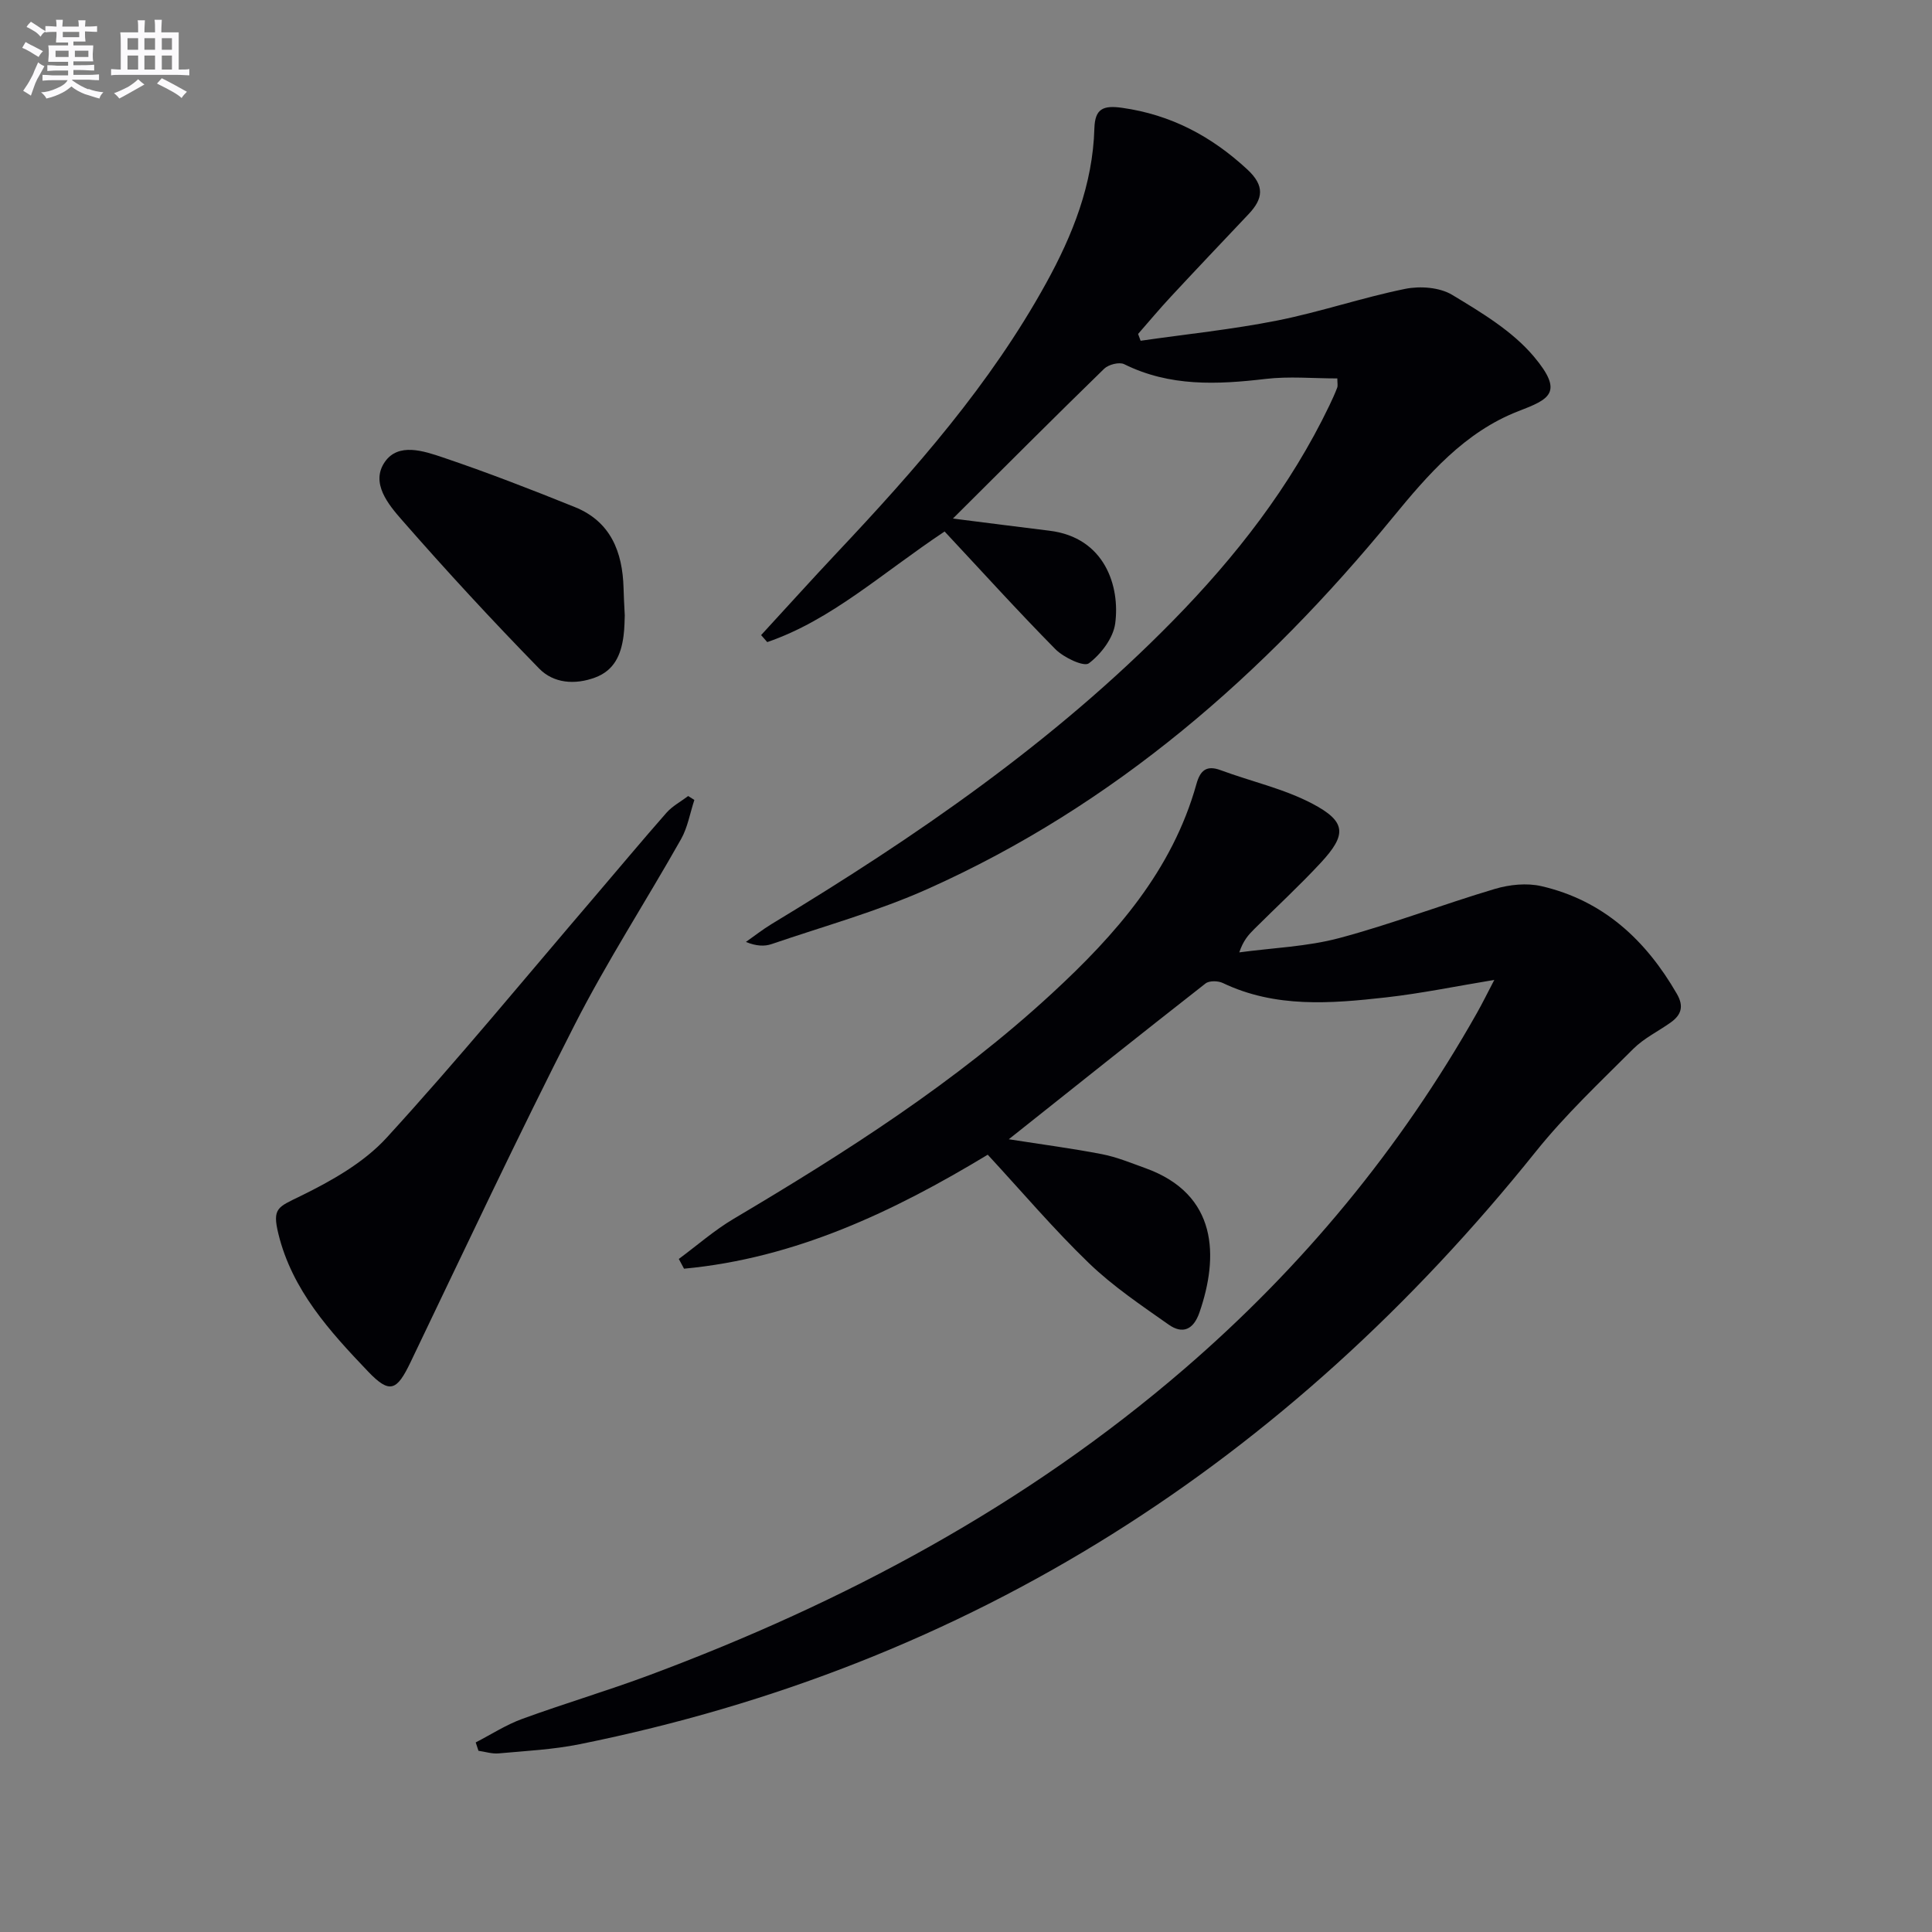
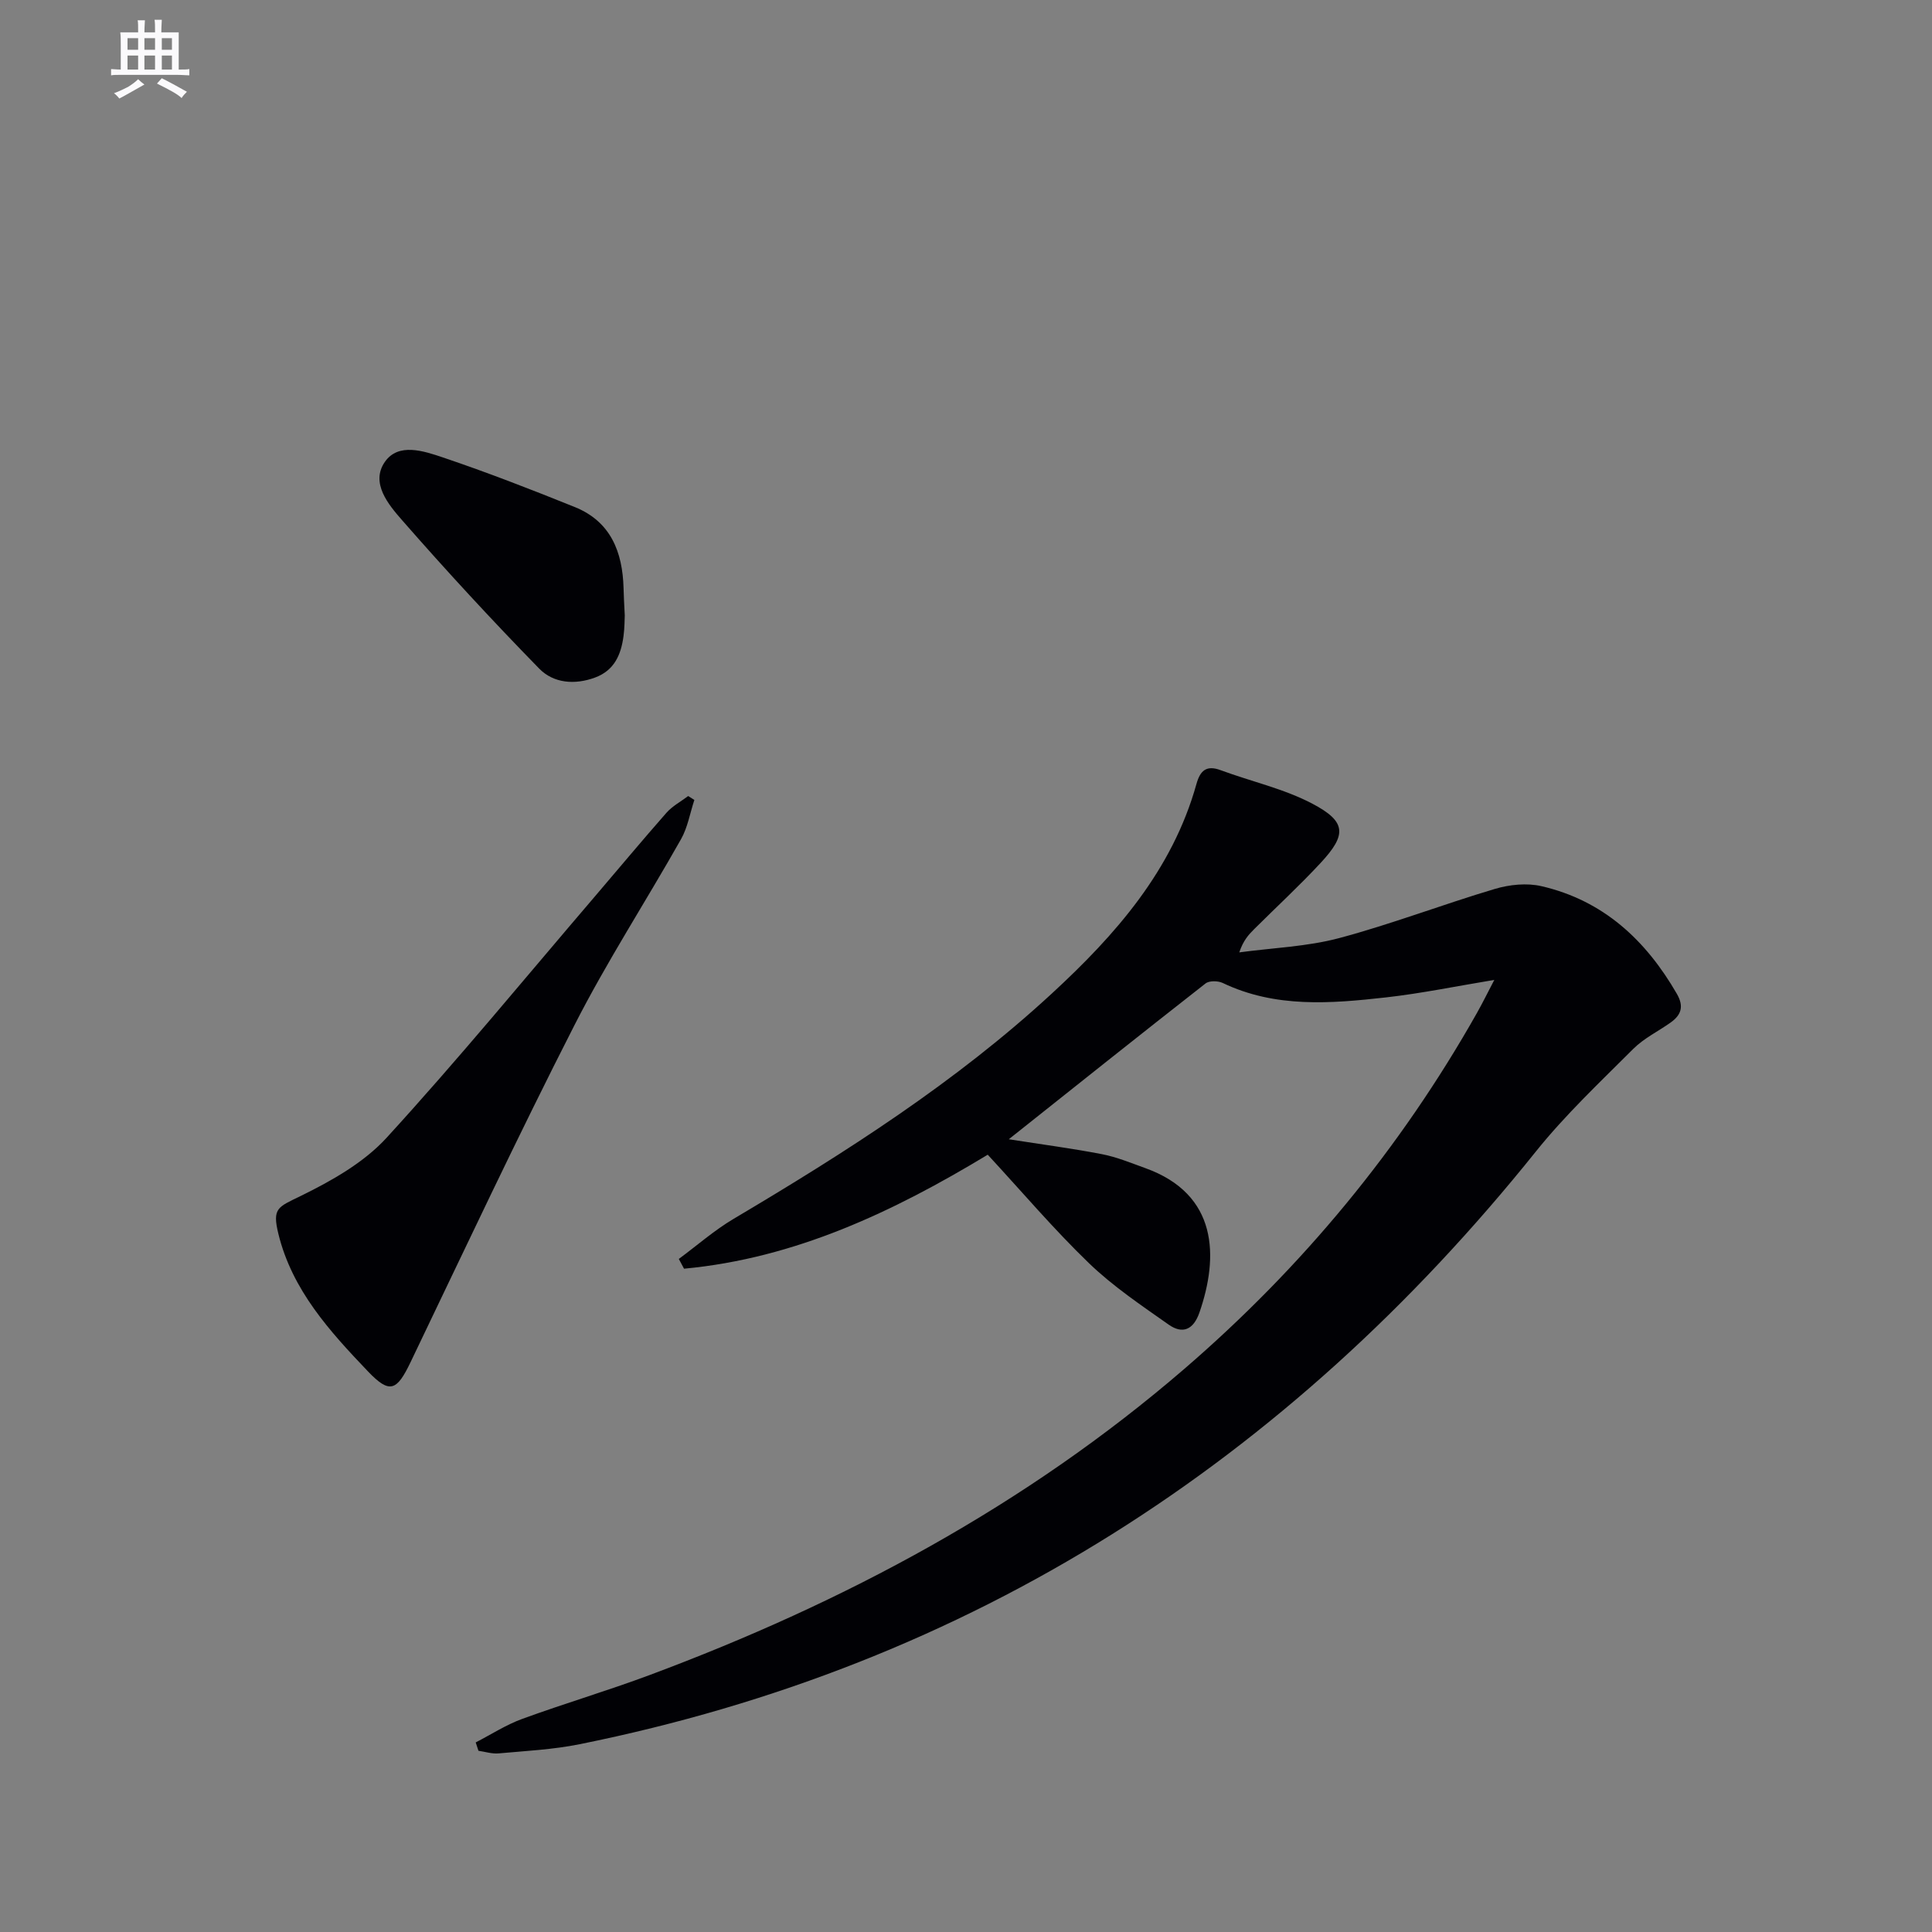
<svg xmlns="http://www.w3.org/2000/svg" enable-background="new 0 0 400 400" viewBox="0 0 400 400">
  <rect x="0" y="0" width="400" height="400" fill="#808080" stroke="none" />
  <g fill="#010105">
    <path d="m140.54 260.65c3.78-2.79 7.34-5.93 11.36-8.31 23.22-13.77 45.94-28.25 65.87-46.64 13.22-12.19 24.94-25.49 29.94-43.38.76-2.73 2.02-3.98 5.02-2.86 6.34 2.35 13.1 3.83 19.01 6.95 7.03 3.71 7.11 6.4 1.7 12.23-4.42 4.76-9.2 9.17-13.8 13.75-1.16 1.15-2.25 2.37-3.06 4.79 6.91-.94 14.01-1.18 20.69-2.96 10.87-2.9 21.43-6.97 32.23-10.18 3.02-.9 6.61-1.27 9.63-.57 12.79 2.95 21.61 11.14 28.05 22.3 1.51 2.62.89 4.37-1.29 5.93-2.57 1.83-5.53 3.25-7.73 5.45-6.9 6.9-14.06 13.64-20.15 21.23-51.55 64.29-116.81 106.36-198 122.74-5.49 1.11-11.16 1.39-16.76 1.9-1.37.13-2.79-.34-4.19-.54-.19-.58-.38-1.15-.57-1.73 3.2-1.65 6.28-3.65 9.63-4.87 8.73-3.19 17.67-5.83 26.38-9.08 40.35-15.05 77.88-35.1 110.67-63.36 24.44-21.06 44.72-45.57 60.6-73.69 1.13-2 2.15-4.07 3.61-6.87-7.93 1.31-15.14 2.8-22.41 3.62-11.42 1.28-22.89 2.23-33.8-2.98-.98-.47-2.8-.51-3.57.09-13.47 10.54-26.84 21.21-40.74 32.26 6.95 1.09 13.16 1.9 19.29 3.09 3.06.59 6.01 1.82 8.96 2.88 15.12 5.43 15.2 18.39 11.23 29.88-1.25 3.62-3.51 4.55-6.38 2.53-5.68-4-11.53-7.93-16.51-12.73-7.28-7.02-13.86-14.78-20.95-22.45-19.5 11.79-39.85 21.45-62.88 23.6-.37-.68-.73-1.35-1.08-2.02z" />
-     <path d="m195.57 110.04c-13.12 8.74-23.43 18.33-36.72 22.9-.42-.48-.84-.97-1.27-1.45 5.22-5.67 10.38-11.4 15.66-17.01 16.23-17.23 31.83-34.95 43.34-55.84 5.51-9.99 9.67-20.45 10-32.06.12-4.07 1.8-4.81 5.73-4.26 10.13 1.43 18.49 5.87 25.94 12.77 3.65 3.38 3.27 6.05.27 9.23-5.38 5.69-10.77 11.36-16.09 17.09-2.34 2.51-4.54 5.15-6.8 7.73.17.47.35.94.52 1.41 9.42-1.36 18.92-2.33 28.25-4.18 8.92-1.77 17.6-4.75 26.52-6.56 3.09-.63 7.14-.33 9.74 1.24 6.05 3.65 12.46 7.48 16.91 12.77 6.32 7.51 3.18 8.84-3.2 11.31-11.15 4.32-18.74 13.15-26.02 22.02-26.64 32.5-57.61 59.59-96.27 76.89-10.4 4.65-21.51 7.72-32.32 11.42-1.49.51-3.19.43-5.33-.44 1.78-1.25 3.49-2.6 5.34-3.72 29.86-18.04 58.49-37.71 83.05-62.76 13.02-13.27 24.34-27.77 32.43-44.62.57-1.2 1.13-2.41 1.6-3.65.16-.42.03-.95.03-1.92-5.01 0-9.98-.47-14.83.1-10.05 1.18-19.86 1.63-29.3-3.05-1.01-.5-3.25.07-4.14.94-10.38 10.1-20.61 20.36-31.32 31.02 7.1.9 13.55 1.73 20 2.52 11.48 1.4 14.63 11.54 13.6 19.21-.41 3.03-2.93 6.33-5.45 8.24-1.04.79-5.21-1.19-6.94-2.93-7.83-7.94-15.31-16.21-22.93-24.36z" />
+     <path d="m195.57 110.04z" />
    <path d="m143.76 165.62c-.9 2.72-1.38 5.68-2.76 8.12-7.27 12.88-15.35 25.33-22.05 38.48-11.76 23.06-22.77 46.51-33.97 69.85-2.83 5.89-4.29 6.59-8.8 1.86-7.91-8.29-15.69-16.82-18.54-28.46-1.31-5.35-.12-5.54 4.52-7.81 6.44-3.15 13.15-6.92 17.9-12.12 14.8-16.18 28.73-33.15 43-49.82 4.97-5.81 9.86-11.69 14.91-17.43 1.23-1.4 2.99-2.33 4.51-3.48.43.28.85.55 1.28.81z" />
    <path d="m129.35 127.4c-.04.68-.02 2.52-.26 4.32-.51 3.79-1.87 7.05-5.84 8.54-4.25 1.59-8.66 1.2-11.62-1.84-9.75-9.98-19.22-20.24-28.4-30.74-2.82-3.22-6.55-7.68-3.57-12.02 2.8-4.09 8.09-2.28 12.05-.95 9.21 3.11 18.3 6.64 27.32 10.28 7.41 3 9.86 9.27 10.07 16.75.03 1.52.12 3.02.25 5.66z" />
  </g>
-   <path d="m6.8 9.5c.6.3 1.3.7 2.1 1.1-.4.4-.7.8-.9 1.2-.7-.4-1.3-.8-1.8-1.1s-1.1-.6-1.6-.8c.2-.4.5-.8.7-1.2.4.2.8.5 1.5.8zm.9 6.9c-.3.6-.5 1.1-.7 1.7s-.4 1.1-.6 1.7c-.6-.4-1.1-.7-1.6-1 .7-1 1.2-1.8 1.5-2.4.3-.5.6-1.1.8-1.7.3-.6.5-1.2.8-1.8.3.3.8.6 1.3.8-.7 1.3-1.2 2.2-1.5 2.7zm.1-11c.4.3 1 .7 1.7 1.1-.5.2-.8.6-1.1 1.1-.5-.6-1-1-1.4-1.2s-.9-.6-1.5-.8c.2-.4.5-.7.9-1.1.5.3.9.6 1.4.9zm10.5 13c1 .4 2 .6 3.1.7-.4.4-.7.8-.8 1.3-.9-.2-1.9-.6-3-.9-1-.4-2-.9-2.8-1.6-.5.4-1.1.9-1.9 1.3s-1.9.9-3.3 1.2c-.1-.3-.5-.8-1.1-1.3 1 0 2.1-.3 3.2-.8 1.2-.5 1.9-1 2.3-1.7h-3.2c-.4 0-1 0-2 .1v-1.2c1 0 1.7.1 2 .1h3.3v-1h-2.3c-.2 0-.9 0-2 .1v-1.2c1.2 0 1.9.1 2 .1h2.3v-.8h-4.1c0-.7.1-1.2.1-1.6 0-.5 0-1.1-.1-1.8h4.1v-.6h-2.5c0-.6.1-1.1.1-1.6v-.6h-.5c-.4 0-1 0-1.8.1v-1.3c1.2 0 1.9.1 2.1.1h.2c0-.3 0-.8-.1-1.4h1.4c0 .6-.1 1-.1 1.4h3.4c0-.4 0-.8-.1-1.3h1.5c0 .4-.1.9-.1 1.3.7 0 1.5 0 2.5-.1v1.2c-1 0-1.8-.1-2.5-.1v.6c0 .3 0 .8.1 1.5h-2.5v.8h4.1c0 .7-.1 1.3-.1 1.8s0 1 .1 1.5h-4.1v.8h1.4c.8 0 1.8 0 2.9-.1v1.2c-1 0-1.9-.1-2.8-.1h-1.5v1h3.2c.3 0 1 0 2.1-.1v1.2c-1.1 0-1.8-.1-2.1-.1h-3.4l-.1.1c1.4 1 2.4 1.5 3.4 1.9zm-4.1-6.6v-1.3h-2.7v1.3zm2.2-4.1v-1.1h-3.4v1.1zm1.9 4.1v-1.3h-2.8v1.3z" fill="#fbfafc" />
  <path d="m37 6.7v2.3 5.4c1 0 1.8 0 2.2-.1v1.3c-.6 0-1.5-.1-2.5-.1h-11.9c-.7 0-1.3 0-1.8.1v-1.3c.5 0 1.1.1 2 .1v-5.2c0-1 0-1.8-.1-2.5h3.7c0-1.3 0-2.1-.1-2.5h1.5c0 .4-.1 1.3-.1 2.5h2.2c0-1.2 0-2.1-.1-2.6h1.5c0 .4-.1 1.3-.1 2.6zm-12.3 13.7c-.3-.4-.7-.8-1.1-1.1 1.1-.4 2.1-.9 2.9-1.3.8-.5 1.5-1 2.1-1.6.4.4.9.8 1.3 1.1-2.5 1.4-4.2 2.4-5.2 2.9zm3.9-10.1v-2.4h-2.2v2.4zm0 4.1v-2.9h-2.2v2.9zm3.5-4.1v-2.4h-2.2v2.4zm0 4.1v-2.9h-2.2v2.9zm.4 2.9 1-1.1c.6.3 1.4.7 2.5 1.3s2 1.1 2.7 1.5c-.4.4-.8.8-1.1 1.3-.8-.8-2.5-1.7-5.1-3zm3.1-7v-2.4h-2.1v2.4zm0 4.1v-2.9h-2.1v2.9z" fill="#fbfafc" />
</svg>